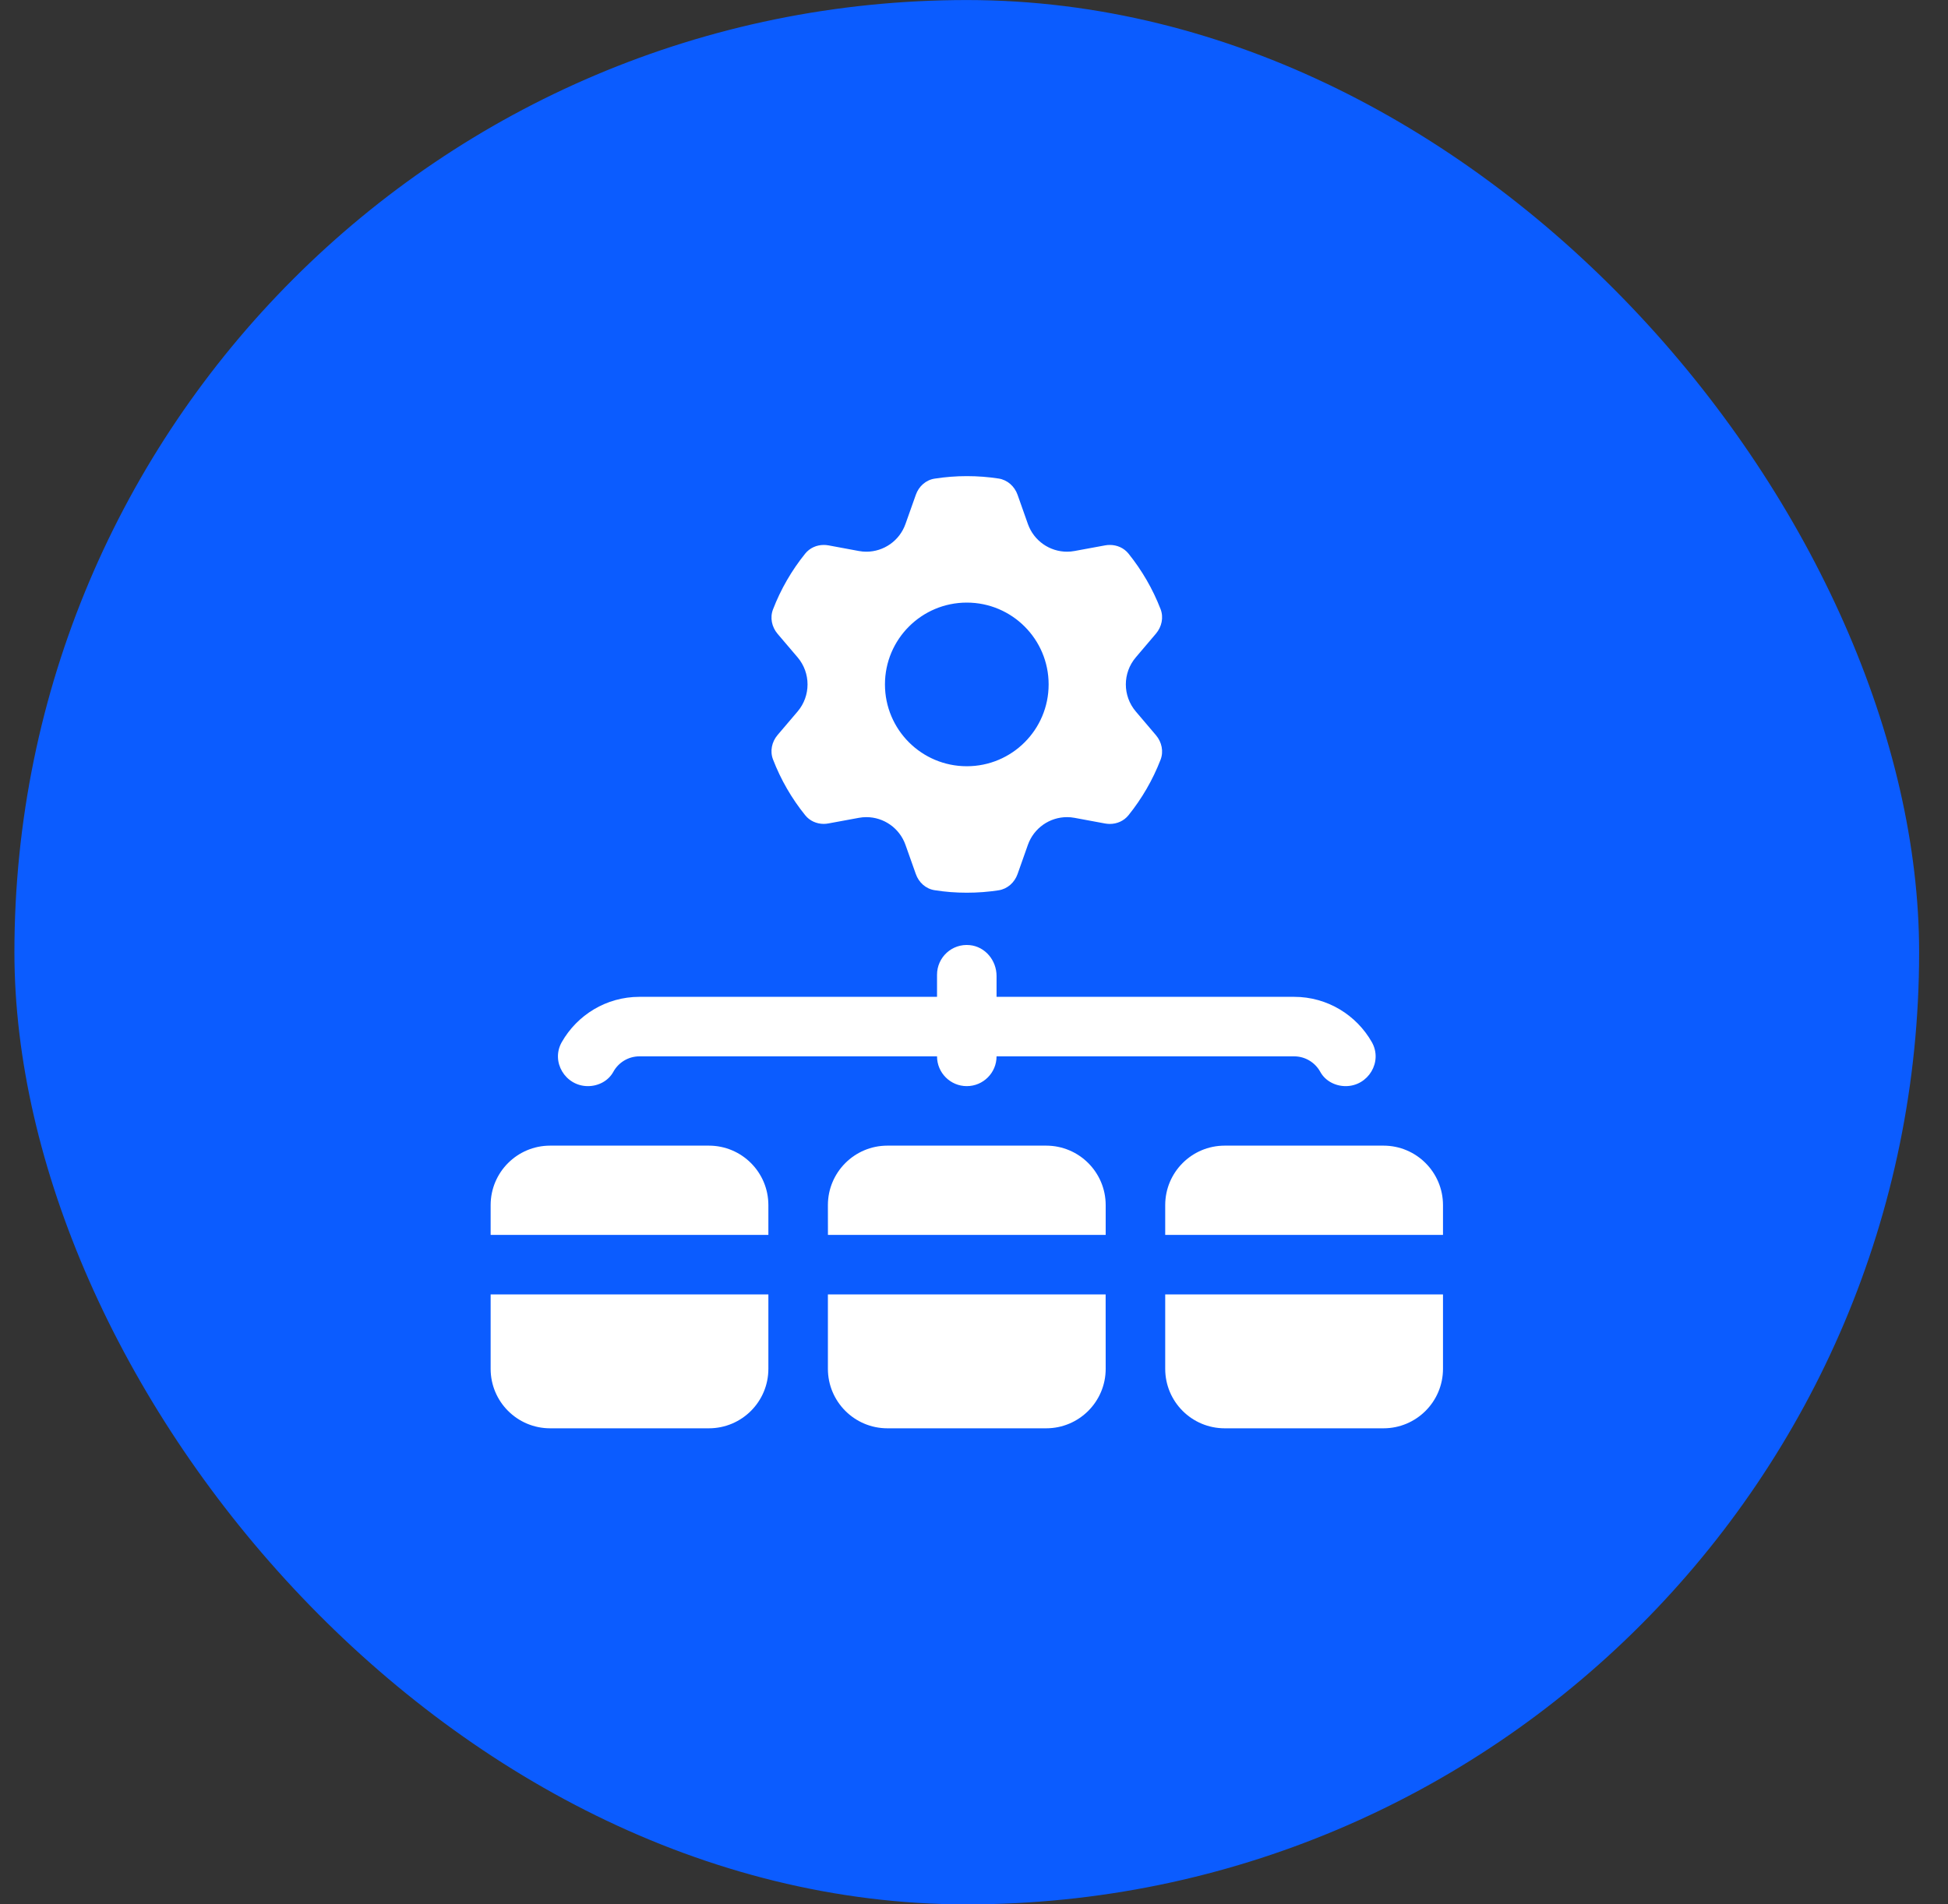
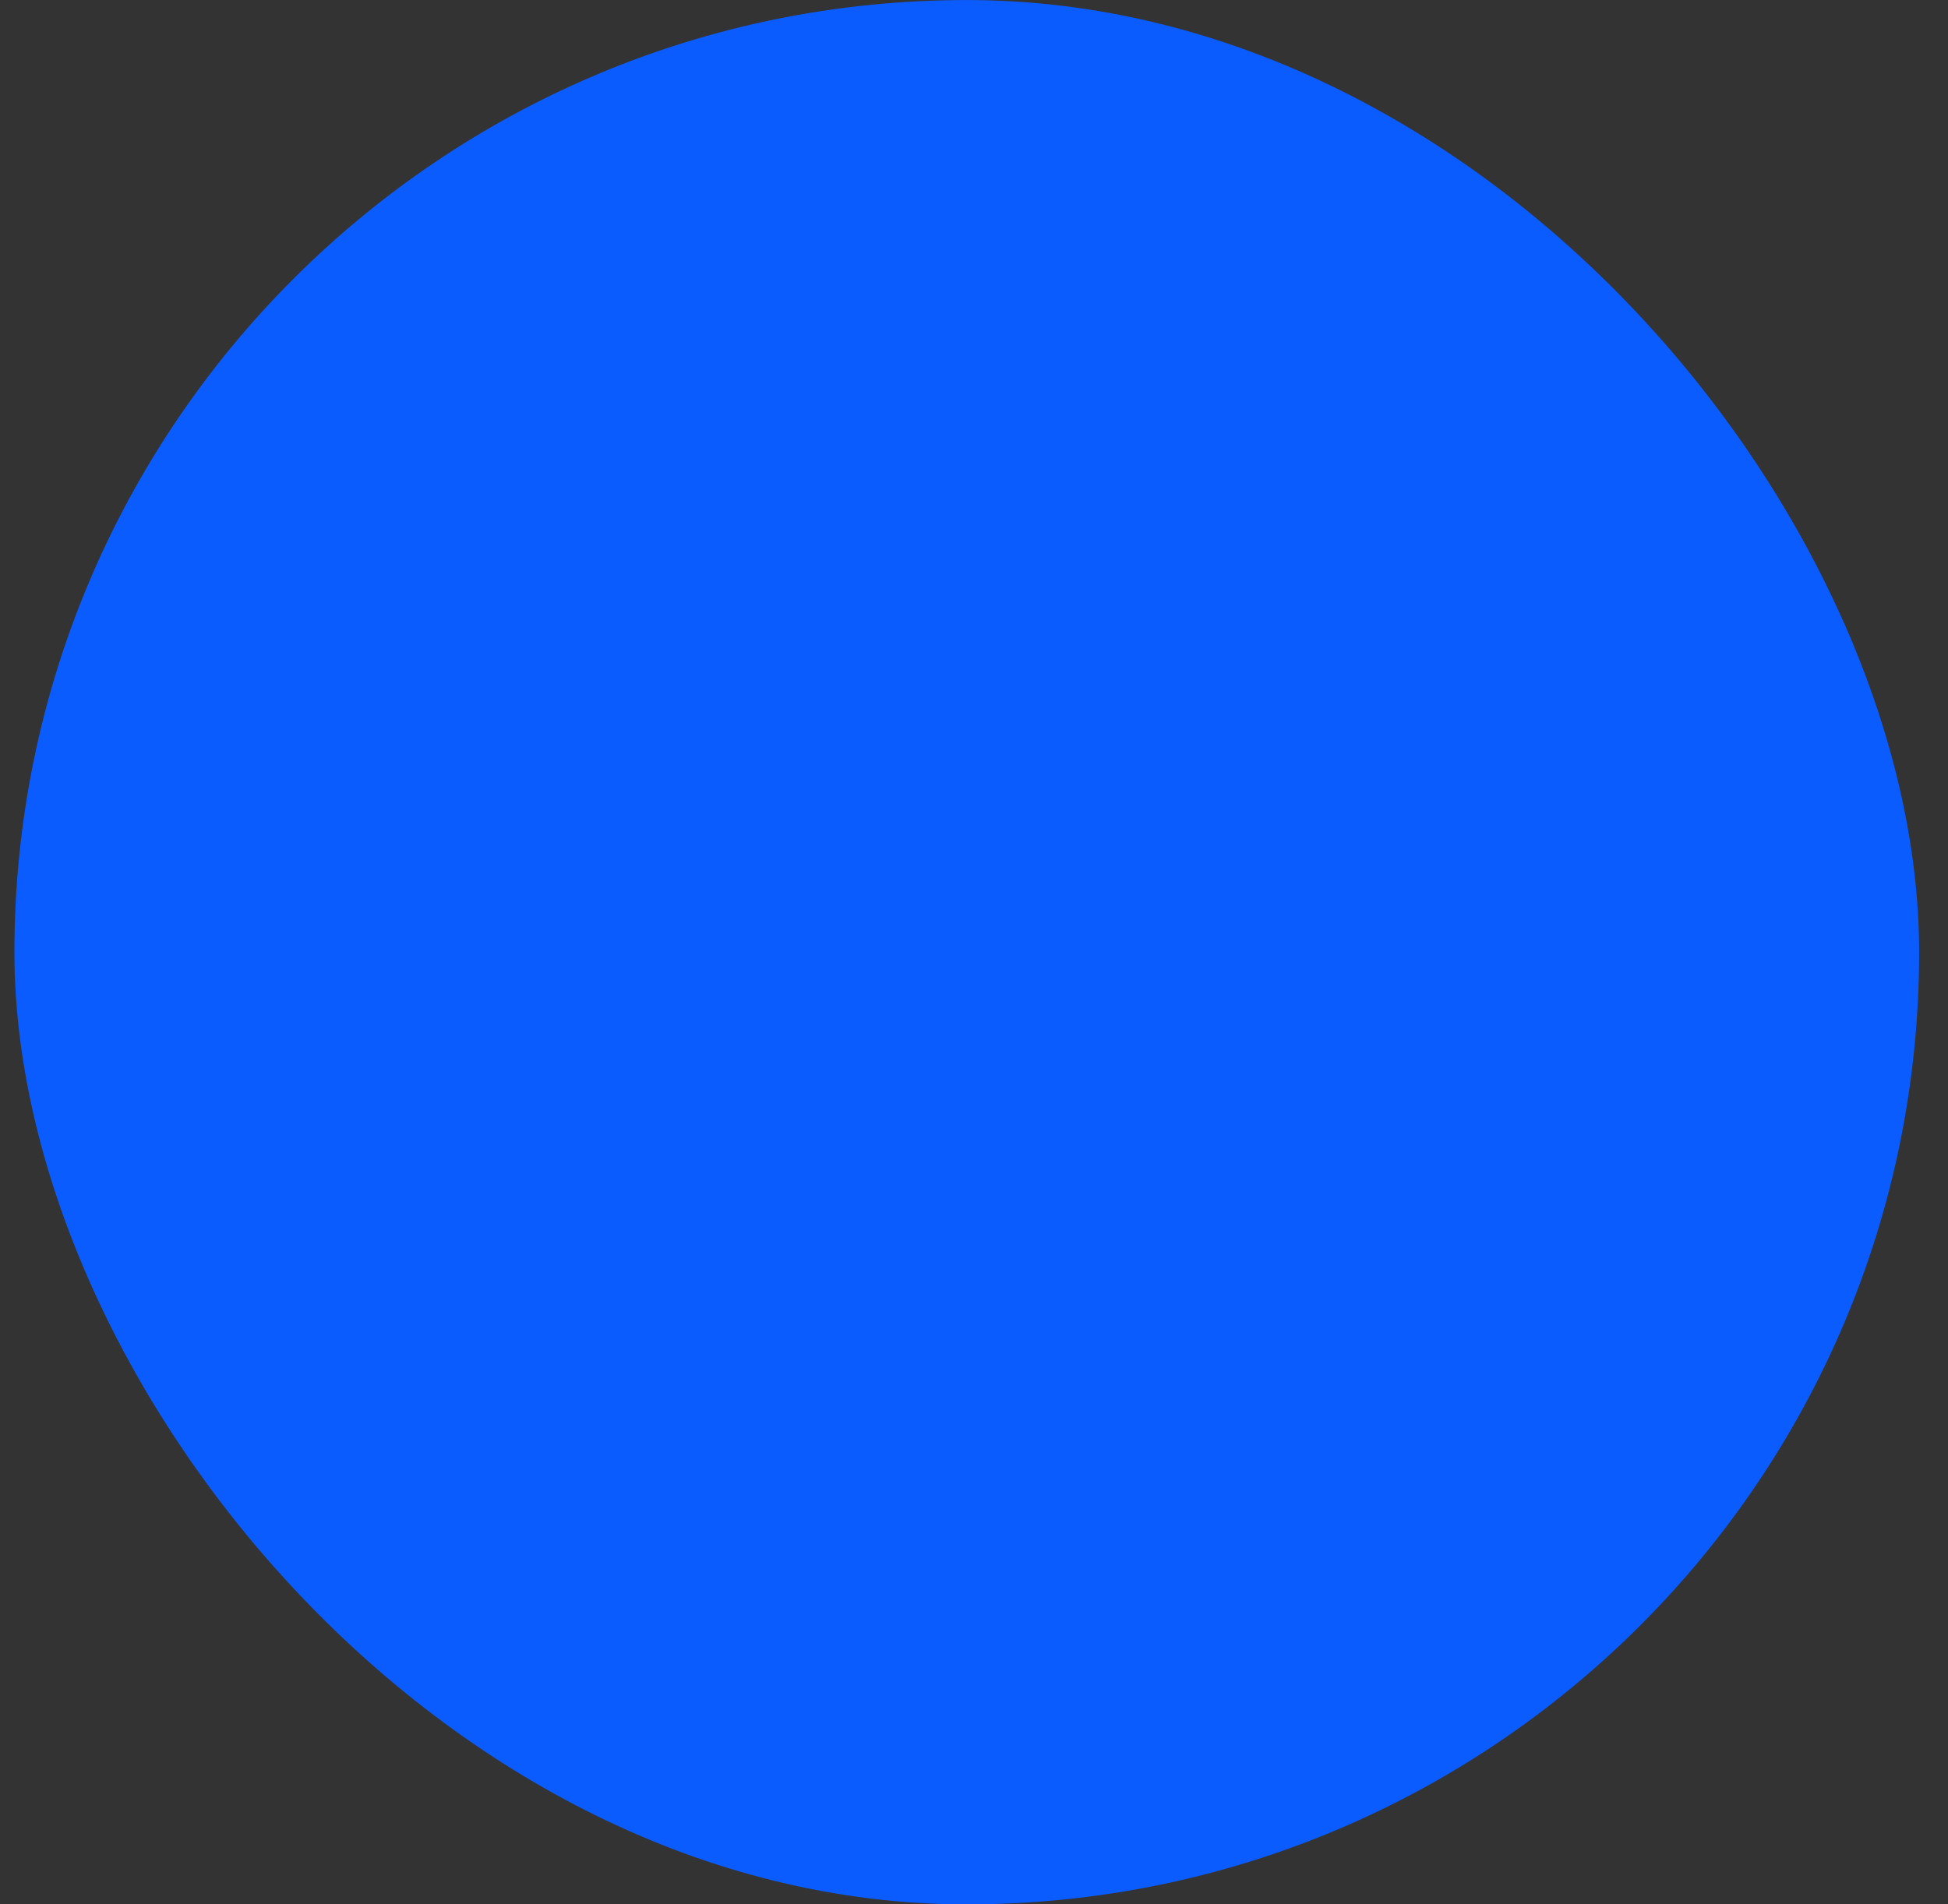
<svg xmlns="http://www.w3.org/2000/svg" width="45" height="44" viewBox="0 0 45 44" fill="none">
  <rect x="0" y="0" width="45" height="44" fill="#333333" stroke="none" />
  <rect x="0.333" y="0.001" width="44" height="44" rx="22" fill="#0B5CFF" />
  <g clip-path="url(#clip0_3057_27353)">
    <path d="M25.528 19.027C25.565 19.033 25.601 19.037 25.638 19.037C25.803 19.037 25.962 18.968 26.068 18.837C26.377 18.453 26.629 18.021 26.81 17.553C26.884 17.361 26.837 17.146 26.705 16.989L26.237 16.438C25.931 16.078 25.931 15.549 26.237 15.189L26.705 14.638C26.837 14.481 26.884 14.266 26.81 14.074C26.629 13.606 26.377 13.174 26.068 12.79C25.962 12.659 25.803 12.591 25.638 12.591C25.601 12.591 25.565 12.594 25.528 12.601L24.822 12.731C24.764 12.742 24.706 12.747 24.649 12.747C24.249 12.747 23.883 12.496 23.745 12.107L23.506 11.431C23.437 11.237 23.274 11.089 23.071 11.057C22.831 11.02 22.585 11.001 22.334 11.001C22.081 11.001 21.833 11.021 21.59 11.059C21.387 11.09 21.224 11.238 21.156 11.433L20.917 12.107C20.779 12.496 20.413 12.747 20.014 12.747C19.956 12.747 19.898 12.742 19.84 12.731L19.14 12.601C19.104 12.595 19.067 12.591 19.03 12.591C18.865 12.591 18.706 12.66 18.6 12.792C18.29 13.177 18.038 13.61 17.857 14.08C17.783 14.272 17.829 14.487 17.962 14.644L18.426 15.189C18.731 15.549 18.731 16.078 18.426 16.438L17.962 16.983C17.829 17.14 17.783 17.355 17.857 17.547C18.038 18.017 18.29 18.451 18.6 18.835C18.705 18.967 18.865 19.036 19.03 19.036C19.066 19.036 19.103 19.032 19.14 19.025L19.84 18.896C19.898 18.885 19.956 18.88 20.014 18.88C20.413 18.88 20.779 19.131 20.917 19.52L21.156 20.194C21.224 20.389 21.387 20.537 21.59 20.568C21.833 20.607 22.081 20.626 22.334 20.626C22.585 20.626 22.831 20.607 23.071 20.57C23.274 20.538 23.437 20.39 23.506 20.196L23.745 19.52C23.883 19.131 24.249 18.88 24.648 18.88C24.706 18.88 24.764 18.885 24.822 18.896L25.528 19.027ZM22.334 17.704C21.289 17.704 20.443 16.858 20.443 15.813C20.443 14.77 21.289 13.923 22.334 13.923C23.378 13.923 24.224 14.77 24.224 15.813C24.224 16.858 23.378 17.704 22.334 17.704ZM17.75 27.845C17.75 27.085 17.135 26.47 16.375 26.47H12.709C11.949 26.47 11.334 27.085 11.334 27.845V28.532H17.75V27.845ZM11.334 29.907V31.626C11.334 32.386 11.949 33.001 12.709 33.001H16.375C17.135 33.001 17.75 32.386 17.75 31.626V29.907H11.334ZM19.126 28.532H25.542V27.845C25.542 27.085 24.926 26.47 24.167 26.47H20.5C19.741 26.47 19.125 27.085 19.125 27.845L19.126 28.532ZM25.541 29.907H19.125V31.626C19.125 32.386 19.741 33.001 20.5 33.001H24.167C24.926 33.001 25.542 32.386 25.542 31.626L25.541 29.907ZM33.334 28.532V27.845C33.334 27.085 32.718 26.47 31.959 26.47H28.292C27.532 26.47 26.917 27.085 26.917 27.845V28.532H33.334ZM26.917 31.626C26.917 32.386 27.532 33.001 28.292 33.001H31.959C32.718 33.001 33.334 32.386 33.334 31.626V29.907H26.917V31.626ZM31.69 24.078C31.335 23.454 30.664 23.032 29.896 23.032H23.021V22.55C23.021 22.191 22.759 21.871 22.401 21.837C21.991 21.797 21.646 22.119 21.646 22.521V23.032H14.771C14.003 23.032 13.332 23.454 12.977 24.079C12.719 24.532 13.06 25.095 13.581 25.095C13.821 25.095 14.053 24.975 14.168 24.765C14.285 24.552 14.512 24.407 14.771 24.407H21.646C21.646 24.787 21.954 25.095 22.333 25.095C22.713 25.095 23.021 24.787 23.021 24.407H29.896C30.155 24.407 30.382 24.552 30.499 24.765C30.614 24.975 30.846 25.095 31.086 25.095C31.607 25.095 31.948 24.532 31.69 24.078Z" fill="white" />
  </g>
  <defs>
    <clipPath id="clip0_3057_27353">
-       <rect width="22" height="22" fill="white" transform="translate(11.334 11.001)" />
-     </clipPath>
+       </clipPath>
  </defs>
</svg>